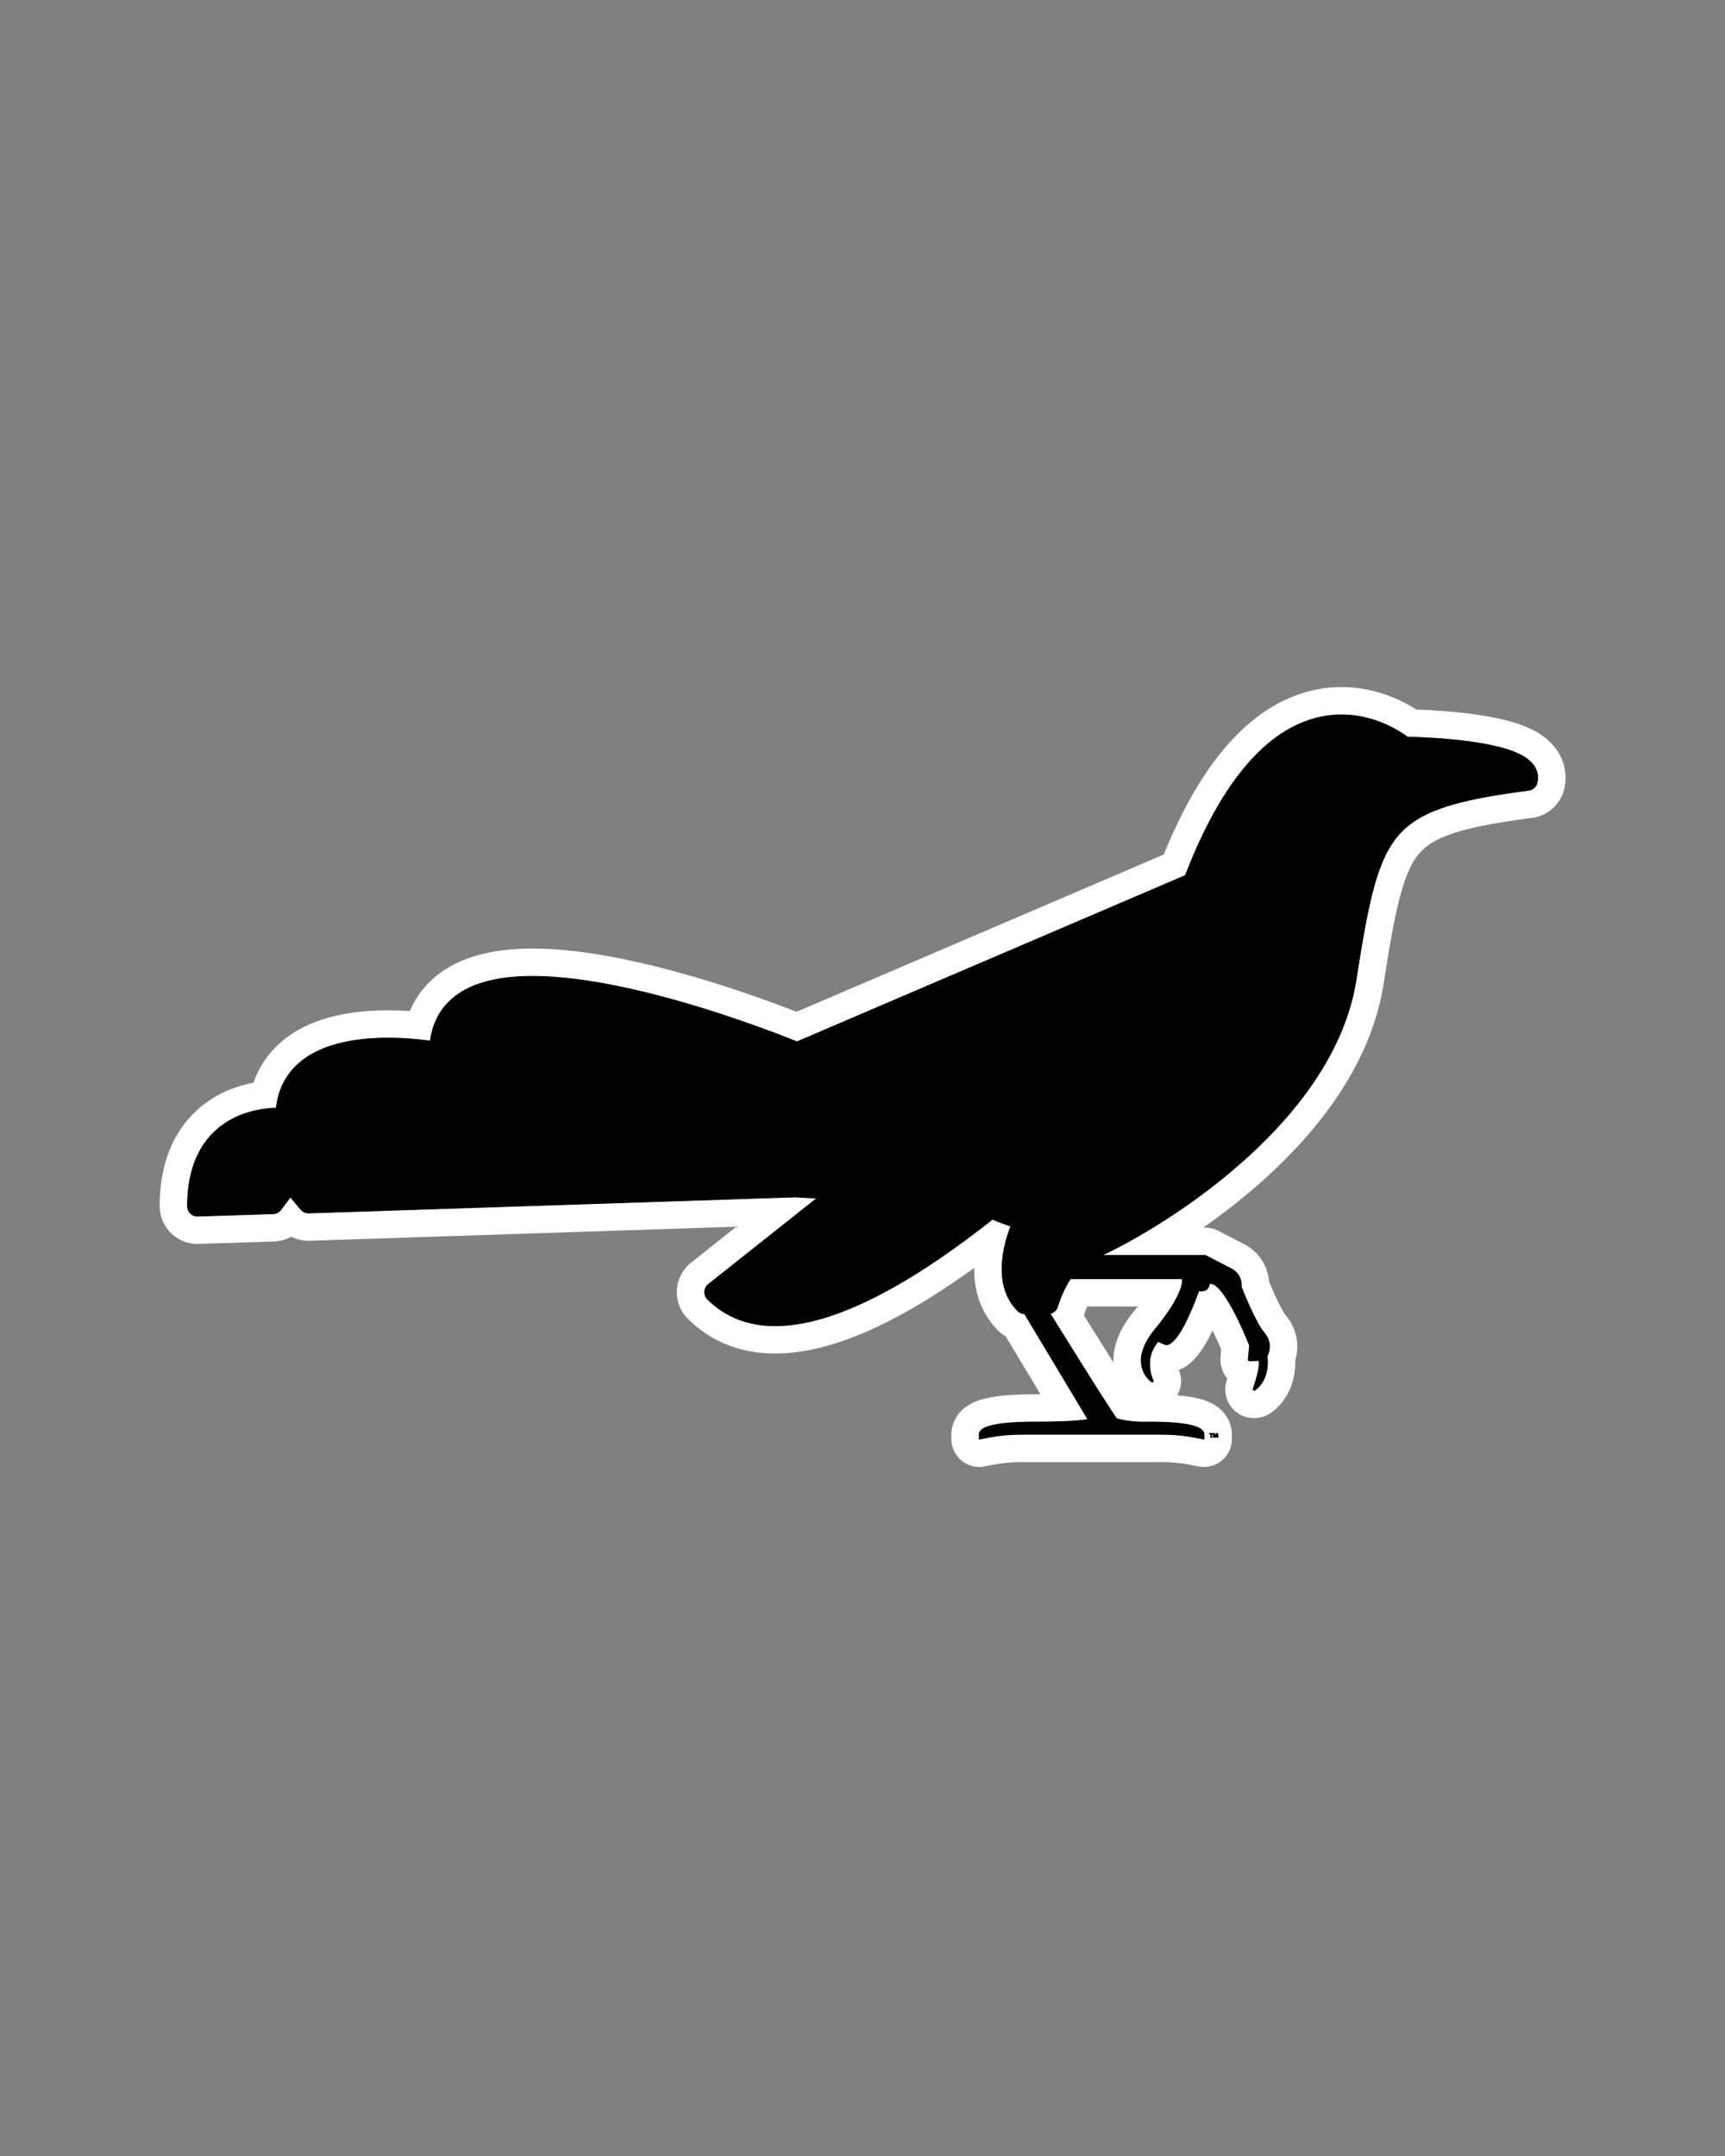
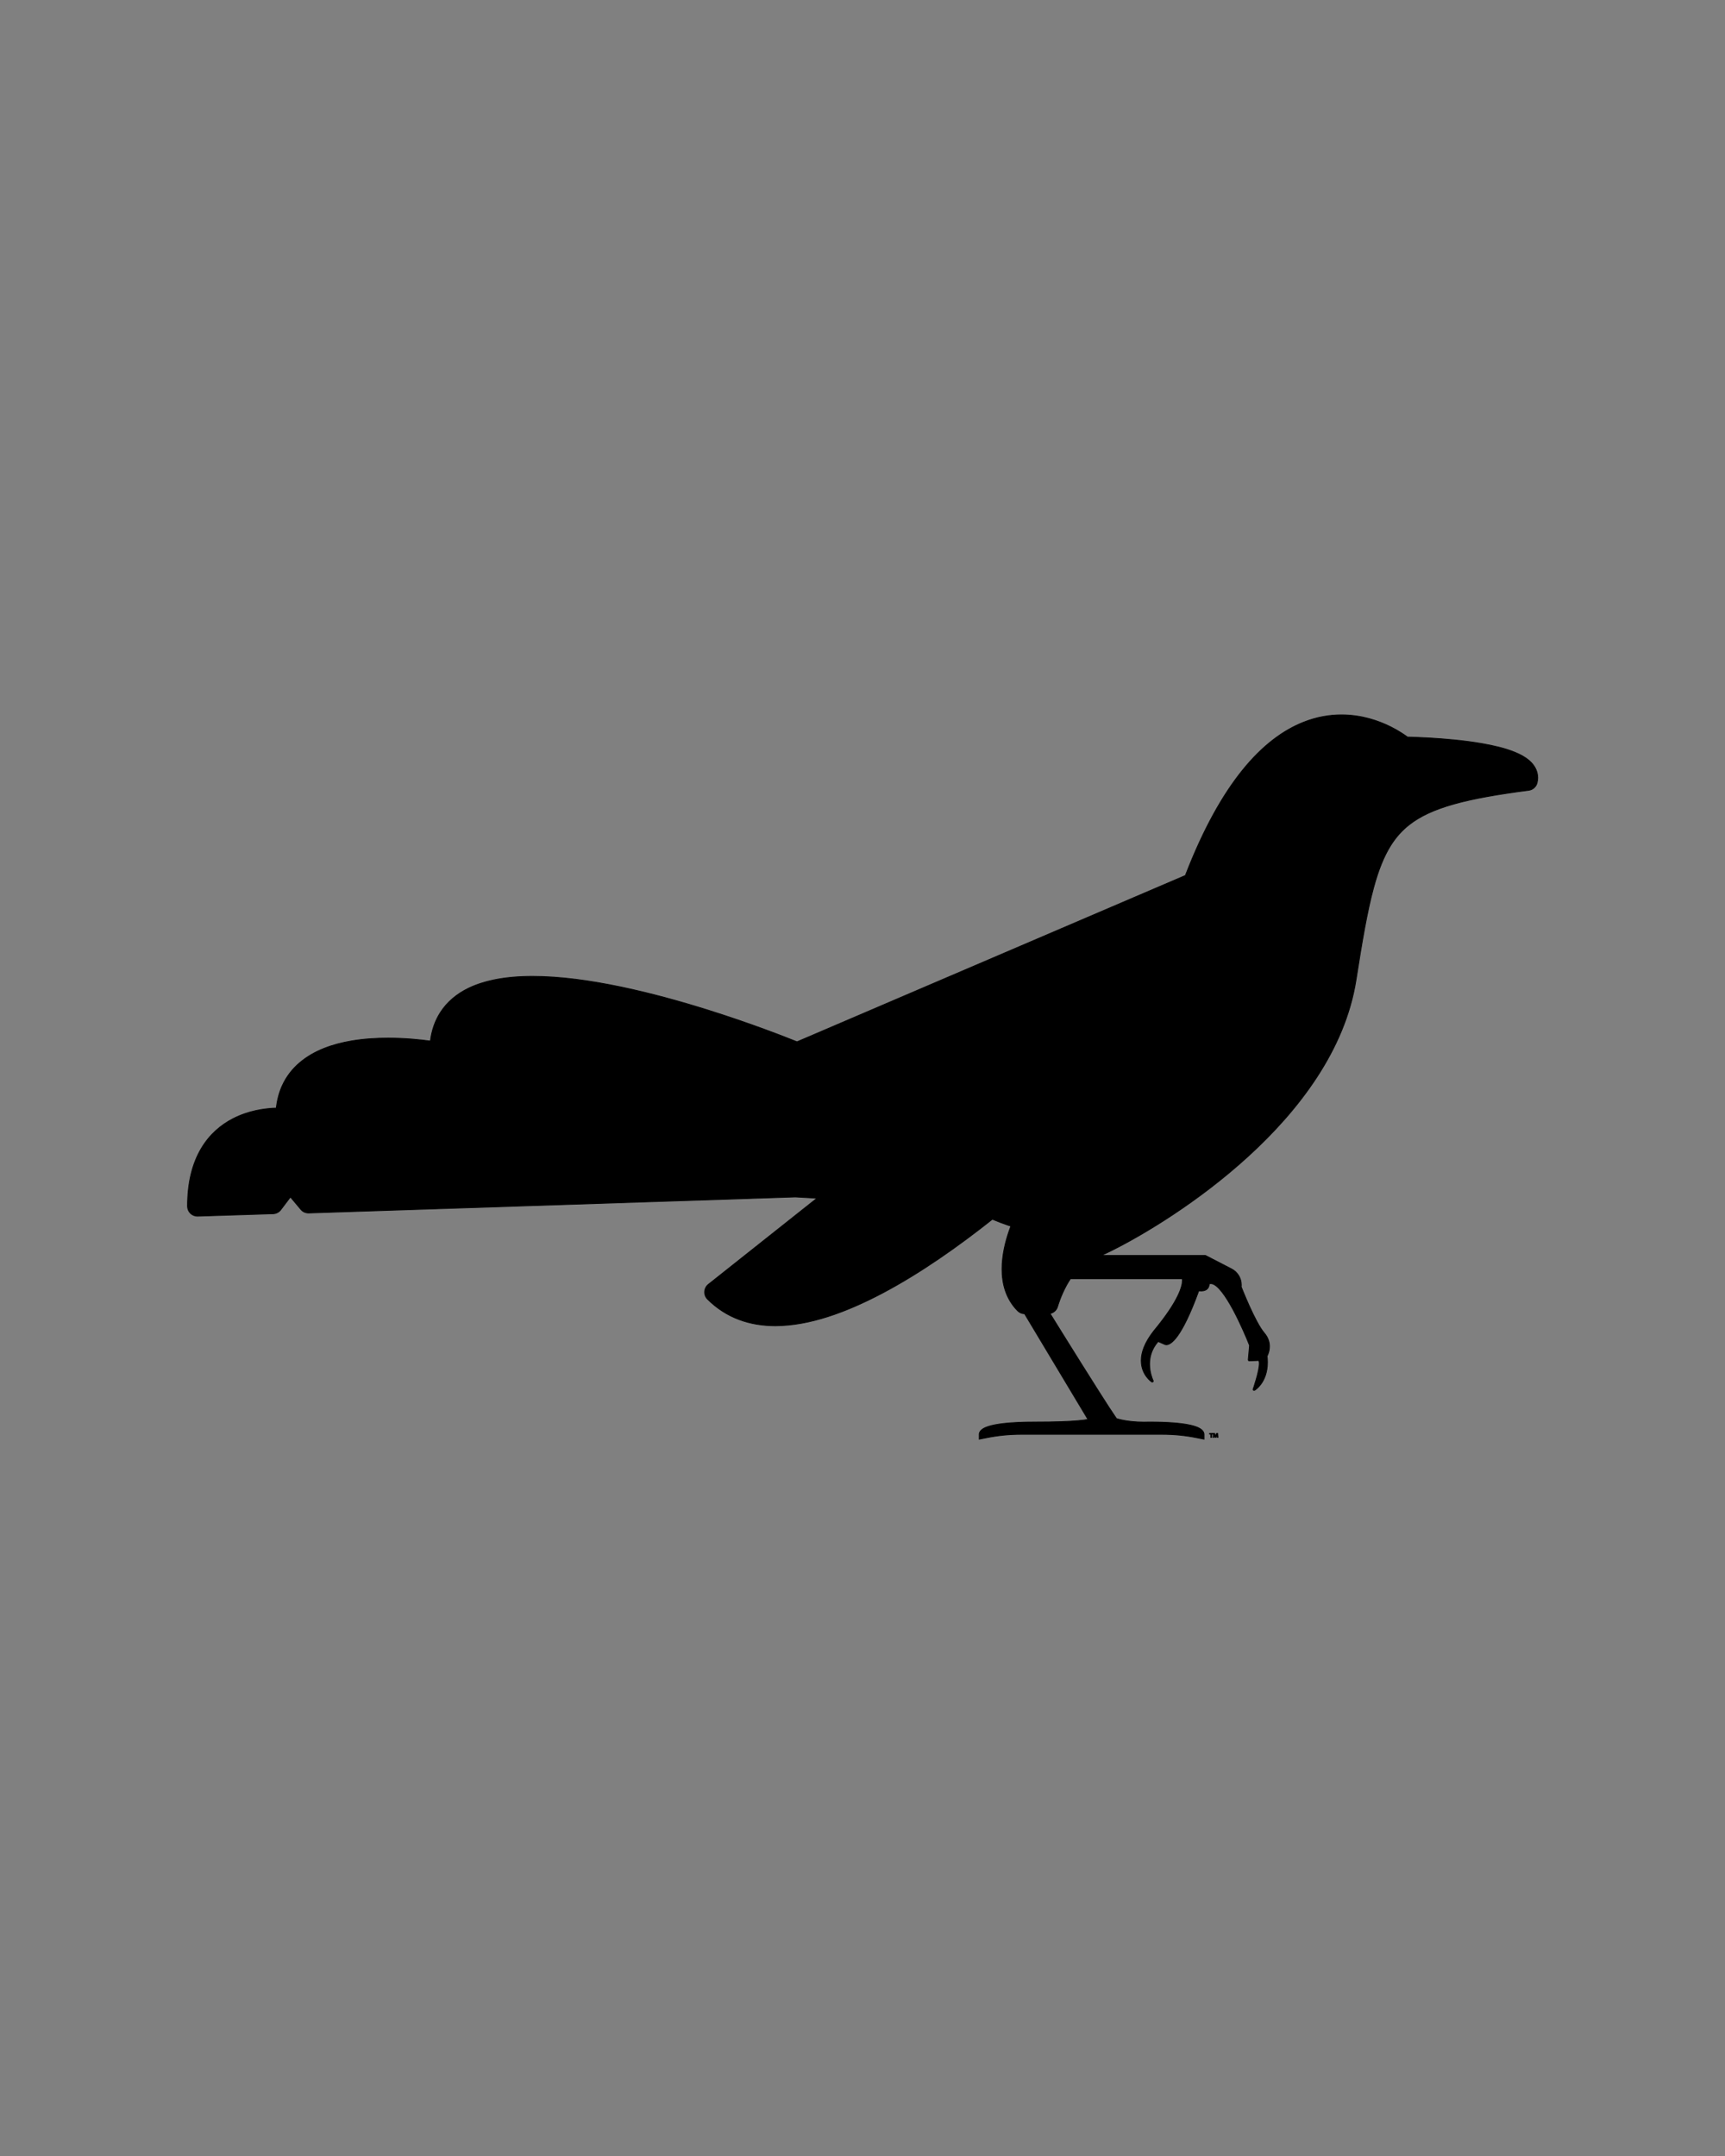
<svg xmlns="http://www.w3.org/2000/svg" xmlns:ns1="http://www.serif.com/" width="100%" height="100%" viewBox="0 0 2160 2700" version="1.1" xml:space="preserve" style="fill-rule:evenodd;clip-rule:evenodd;stroke-miterlimit:10;">
  <rect x="0" y="0" width="2160" height="2700" fill="#808080" stroke="none" />
  <g id="Design-a-Grackle-Template" ns1:id="Design a Grackle Template" transform="matrix(1,0,0,1.25,0,0)">
    <rect x="0" y="0" width="2160" height="2160" style="fill:none;" />
    <g id="Black-with-White-Filled-Grackle" ns1:id="Black with White Filled Grackle" transform="matrix(1.138,0,0,0.282,433.393,441.606)">
      <g id="Outer-Outline" ns1:id="Outer Outline" transform="matrix(3.157,0,0,10.174,-205.157,868.092)">
-         <path d="M332.42,236.54C329.75,232.3 326.58,227.21 322.931,221.349C322.67,220.929 322.41,220.51 322.16,220.099C322.221,219.92 322.271,219.729 322.33,219.54C322.37,219.38 322.681,218.359 323.261,216.979L340.9,216.979C340.33,217.699 339.721,218.469 339.051,219.279L338.931,219.429C334.591,224.949 332.41,230.469 332.41,235.889C332.41,236.109 332.42,236.33 332.42,236.54ZM480.08,34.09C479.75,35.479 478.591,36.529 477.17,36.71C466.4,38.119 457.83,39.609 451.04,41.529C444.24,43.449 439.271,45.769 435.471,48.769C432.931,50.779 430.86,53.109 429.061,55.97C426.67,59.79 424.75,64.599 423.091,70.75C420.86,78.949 419.08,89.469 416.99,102.859C415.061,115.189 410.03,126.599 403.311,136.909C396.591,147.229 388.19,156.469 379.4,164.51C361.82,180.599 342.721,191.929 332.181,197.229C330.65,198 329.32,198.63 328.17,199.149L364.391,199.149L364.551,199.179L373.58,203.849C375.7,204.939 377,207.119 377,209.469C377,209.689 376.99,209.909 376.971,210.119C377.03,210.29 377.301,210.979 377.74,212.05C378.24,213.269 378.95,214.939 379.75,216.729C381.36,220.3 383.391,224.369 384.98,226.21C386.38,227.84 386.811,229.51 386.811,230.909C386.801,232.649 386.17,233.939 385.98,234.29C386.061,235.029 386.11,235.739 386.11,236.409C386.11,243.59 381.67,246.219 381.61,246.239L381.221,246.21C381.101,246.119 381.061,245.969 381.11,245.83C381.11,245.83 381.24,245.439 381.45,244.819C381.65,244.189 381.92,243.33 382.19,242.369C382.74,240.469 383.28,238.199 383.271,236.849C383.271,236.489 383.23,236.199 383.16,236.019C383.101,235.859 383.051,235.83 383,235.819L379.771,235.949L379.511,235.849L379.41,235.58L379.86,230.559C379.761,230.3 379.391,229.349 378.801,227.96C378.11,226.33 377.13,224.109 376,221.76C373.74,217.069 370.79,211.84 368.29,209.84C367.591,209.269 366.931,208.979 366.391,208.979C366.19,208.979 366.011,209.019 365.83,209.099C365.78,210.029 365.38,210.699 364.841,211.059C364.25,211.46 363.551,211.54 362.99,211.54C362.66,211.54 362.37,211.51 362.17,211.479C359.101,219.92 356.66,224.59 354.811,227.179C352.94,229.79 351.65,230.319 350.87,230.33C350.551,230.33 350.37,230.239 350.28,230.189L350.28,230.199L348.011,229.189C345.69,231.819 345.021,234.649 345.021,237.069C345.021,239.96 345.98,242.239 346.21,242.75L346.261,242.859C346.33,243 346.301,243.17 346.181,243.269L345.95,243.359L345.761,243.3C345.721,243.279 342.12,240.869 342.12,235.88L342.12,235.84C342.12,233.119 343.221,229.659 346.521,225.469C355.36,214.79 356.471,209.719 356.46,207.92C356.46,207.619 356.431,207.409 356.4,207.279L317.44,207.279C316.99,207.969 316.551,208.679 316.16,209.38C314.03,213.229 312.99,216.869 312.971,216.96C312.62,218.229 311.58,219.17 310.33,219.429C311.5,221.33 313,223.739 314.69,226.469C318.63,232.809 323.54,240.679 327.42,246.79C330,250.859 332.141,254.17 333.19,255.67C333.311,255.849 333.42,256 333.521,256.13L333.771,256.199C334.19,256.319 334.841,256.489 335.69,256.67C337.391,257.01 339.9,257.349 343.11,257.349C343.67,257.349 344.25,257.34 344.851,257.319L344.9,257.319C351.601,257.319 355.83,257.729 358.561,258.269C361.28,258.809 362.551,259.449 363.311,260.17C363.811,260.649 364.011,261.25 364,261.609L364,263.3L362.341,262.969L361.37,262.779C357.48,262 353.521,261.609 349.551,261.609L300.101,261.609C296.16,261.609 292.221,262 288.351,262.769L285.65,263.3L285.65,261.609C285.63,261.239 285.841,260.63 286.36,260.159C286.87,259.67 287.63,259.239 288.9,258.84C291.44,258.04 296.11,257.319 305.341,257.319C312.261,257.319 316.801,257.13 319.74,256.88C321.561,256.729 322.771,256.559 323.551,256.409L301.46,219.51C300.561,219.489 299.71,219.139 299.07,218.5C296.99,216.42 295.591,213.979 294.75,211.469C293.9,208.96 293.591,206.38 293.591,203.899C293.601,198.92 294.82,194.25 296.011,190.75C296.24,190.08 296.46,189.479 296.681,188.899C296.431,188.83 296.19,188.75 295.91,188.659C294.42,188.17 292.54,187.469 290.23,186.5C278.54,195.8 265.25,205.229 251.92,212.29C239.181,219.019 226.391,223.67 214.591,223.699L214.57,223.699C210.181,223.699 205.91,223.029 201.92,221.519C197.91,220.019 194.2,217.659 190.96,214.42C190.261,213.719 189.891,212.76 189.95,211.769C190,210.779 190.48,209.869 191.25,209.25C191.25,209.25 191.311,209.21 192.38,208.359C193.45,207.51 195.53,205.849 199.58,202.63C205.051,198.29 214.12,191.08 229.12,179.149L221.58,178.719L51.981,184.319L51.87,184.319C50.841,184.319 49.86,183.869 49.21,183.08L45.58,178.729L42.2,183.199C41.57,184.04 40.601,184.54 39.551,184.58L13.28,185.42L13.17,185.429C12.27,185.429 11.41,185.069 10.761,184.449C10.091,183.8 9.71,182.899 9.71,181.96C9.7,173.469 11.52,166.859 14.481,161.84C17.431,156.819 21.5,153.479 25.57,151.389C28.29,149.989 31.02,149.109 33.511,148.559C36.29,147.949 38.771,147.739 40.65,147.689C40.971,144.84 41.66,142.239 42.71,139.909C44.181,136.649 46.32,133.949 48.851,131.809C53.92,127.51 60.391,125.349 66.87,124.239C71.2,123.51 75.561,123.25 79.61,123.25C85.641,123.25 90.95,123.819 94.351,124.29C94.83,120.559 95.98,117.25 97.761,114.429C100.15,110.63 103.61,107.8 107.641,105.84C110.33,104.54 113.28,103.59 116.431,102.939C120.63,102.059 125.19,101.689 129.98,101.689C139.58,101.689 150.15,103.179 160.681,105.38C171.2,107.58 181.67,110.51 190.96,113.429C206.15,118.199 218.2,122.96 222.141,124.55L357.5,66.469C363.801,50.119 370.53,38.25 377.4,29.72C384.46,20.949 391.71,15.71 398.681,12.949C403.301,11.109 407.78,10.38 411.88,10.38L411.9,10.38C419.011,10.38 424.96,12.509 429.15,14.609C431.83,15.969 433.801,17.309 434.91,18.13C436.38,18.17 439.141,18.25 442.58,18.449C447.771,18.75 454.5,19.309 460.78,20.399C464.98,21.13 468.971,22.069 472.301,23.429C474.21,24.21 475.92,25.119 477.38,26.389C478.15,27.069 478.851,27.859 479.38,28.83C479.95,29.849 480.301,31.08 480.301,32.33C480.301,32.92 480.221,33.519 480.08,34.09ZM365.94,261.309L367.101,261.309L367.101,261.54L366.66,261.54L366.66,262.689L366.38,262.689L366.38,261.54L365.94,261.54L365.94,261.309ZM367.28,261.309L367.69,261.309L367.931,261.979C367.96,262.09 367.99,262.189 368.021,262.33L368.03,262.33C368.061,262.199 368.091,262.09 368.12,261.989L368.36,261.309L368.761,261.309L368.851,262.519L368.86,262.689L368.591,262.689L368.54,261.88C368.53,261.769 368.53,261.639 368.53,261.489L368.511,261.489C368.48,261.609 368.44,261.769 368.4,261.899L368.15,262.67L367.86,262.67L367.62,261.88L367.521,261.489L367.5,261.489C367.5,261.619 367.5,261.75 367.49,261.88L367.44,262.689L367.181,262.689L367.28,261.309ZM487.851,24.08C486.841,22.279 485.471,20.59 483.79,19.109C481.641,17.229 479.17,15.759 475.99,14.46C472.301,12.949 468,11.809 462.44,10.84C456.91,9.88 450.42,9.189 443.15,8.759C441.221,8.649 439.49,8.569 438.04,8.519C436.78,7.719 435.261,6.83 433.511,5.949C426.551,2.449 419.28,0.679 411.91,0.679L411.88,0.679C406.17,0.679 400.521,1.769 395.091,3.929C385.95,7.55 377.46,14.179 369.841,23.63C362.54,32.689 355.86,44.619 349.96,59.139L288.58,85.479L222,114.059C216.07,111.739 205.971,107.969 193.87,104.17C182.771,100.679 172.271,97.889 162.67,95.88C150.13,93.26 139.44,91.989 129.99,91.979C124.221,91.989 119.141,92.46 114.45,93.439C110.391,94.29 106.681,95.519 103.4,97.119C97.46,100 92.801,104.09 89.551,109.269C88.641,110.71 87.851,112.219 87.181,113.809C84.851,113.649 82.29,113.55 79.61,113.55C74.481,113.55 69.65,113.929 65.25,114.679C55.801,116.3 48.391,119.479 42.58,124.399C38.79,127.609 35.86,131.489 33.86,135.92C33.44,136.859 33.061,137.819 32.721,138.819C32.28,138.899 31.851,138.989 31.41,139.09C27.75,139.899 24.29,141.139 21.12,142.769C14.86,145.989 9.67,150.88 6.12,156.92C2.061,163.8 0,172.229 0,181.969C0,185.51 1.46,188.949 4.011,191.42C6.49,193.809 9.74,195.13 13.17,195.13C13.311,195.13 13.45,195.13 13.58,195.119L39.86,194.279C42.02,194.199 44.07,193.619 45.891,192.599C47.721,193.529 49.761,194.029 51.87,194.029C52.011,194.029 52.15,194.019 52.29,194.019L201,189.109L197.73,191.71L186.341,200.76L185.25,201.63C182.29,203.979 180.48,207.469 180.261,211.21C180.051,214.96 181.44,218.63 184.101,221.279C188.24,225.429 193.091,228.569 198.5,230.609C203.42,232.46 208.83,233.399 214.57,233.399C226.851,233.369 240.54,229.279 256.46,220.869C265.061,216.309 274.25,210.5 283.891,203.51L283.891,203.88C283.891,207.699 284.45,211.29 285.551,214.569C286.94,218.71 289.19,222.34 292.221,225.369C293.03,226.179 293.931,226.869 294.891,227.429L306.98,247.609C306.45,247.619 305.9,247.619 305.341,247.619C296.38,247.619 290.23,248.25 285.98,249.58C283.36,250.42 281.391,251.519 279.761,253.05C277.32,255.309 275.91,258.51 275.94,261.699L275.94,263.3C275.94,266.199 277.24,268.949 279.48,270.8C281.24,272.239 283.42,273 285.65,273C286.271,273 286.9,272.939 287.521,272.819L290.23,272.29C293.48,271.639 296.79,271.319 300.101,271.319L349.551,271.319C352.88,271.319 356.21,271.649 359.471,272.29L360.45,272.489L362.11,272.819C362.74,272.939 363.37,273 364,273C366.23,273 368.4,272.239 370.16,270.8C372.4,268.96 373.7,266.21 373.7,263.3L373.7,261.689C373.73,258.55 372.351,255.369 369.98,253.119C367.091,250.369 363.38,249.34 360.471,248.75C358.78,248.42 356.86,248.159 354.681,247.979C356.181,245.33 356.431,242.08 355.24,239.189C357.95,238.099 360.45,235.979 362.7,232.83C364.11,230.869 365.521,228.389 366.96,225.359C367.061,225.559 367.16,225.76 367.261,225.969C368.36,228.239 369.28,230.359 369.86,231.739L369.99,232.04L369.75,234.71C369.63,236.09 369.801,237.479 370.261,238.779L370.351,239.05C370.75,240.189 371.351,241.229 372.12,242.13C372.03,242.399 371.971,242.569 371.95,242.63L371.931,242.67C370.57,246.63 371.82,251.059 375.061,253.71C376.591,254.96 378.45,255.719 380.42,255.88L380.811,255.909C381.08,255.939 381.341,255.949 381.61,255.949C382.88,255.949 384.141,255.699 385.32,255.21C389.54,253.46 395.811,247.01 395.811,236.409C395.811,236.189 395.811,235.969 395.801,235.75C396.2,234.409 396.5,232.769 396.511,230.92C396.521,226.88 395.07,223.059 392.341,219.889C391.931,219.389 390.62,217.239 388.601,212.75C387.82,211.019 387.15,209.409 386.721,208.359L386.66,208.219C386.23,202.699 383.011,197.8 378.03,195.229L369,190.559C368.311,190.199 367.57,189.929 366.801,189.75L366.65,189.71C365.91,189.529 365.15,189.439 364.391,189.439L363.721,189.439C370.74,184.519 378.4,178.58 385.95,171.67C396.311,162.189 404.88,152.279 411.44,142.21C419.49,129.849 424.58,117.109 426.58,104.359C428.78,90.29 430.44,80.699 432.45,73.3C433.891,68 435.46,64.019 437.28,61.13C438.49,59.21 439.83,57.699 441.49,56.389C444.25,54.21 448.23,52.399 453.681,50.869C459.511,49.22 467.37,47.779 478.42,46.34C483.79,45.639 488.25,41.63 489.521,36.369C489.841,35.04 490,33.679 490,32.33C490.011,29.489 489.271,26.619 487.851,24.08Z" style="fill:white;" />
-       </g>
+         </g>
      <g id="Inner-Fill" ns1:id="Inner Fill" transform="matrix(3.157,0,0,10.174,-205.157,465.213)">
        <path d="M479.38,68.431C479.95,69.45 480.301,70.681 480.301,71.931C480.301,72.521 480.221,73.12 480.08,73.691C479.75,75.08 478.591,76.13 477.17,76.311C466.4,77.72 457.83,79.21 451.04,81.13C444.24,83.05 439.271,85.37 435.471,88.37C432.931,90.38 430.86,92.71 429.061,95.571C426.67,99.391 424.75,104.2 423.091,110.351C420.86,118.55 419.08,129.07 416.99,142.46C415.061,154.79 410.03,166.2 403.311,176.51C396.591,186.83 388.19,196.07 379.4,204.111C361.82,220.2 342.721,231.53 332.181,236.83C330.65,237.601 329.32,238.231 328.17,238.75L364.391,238.75L364.551,238.78L373.58,243.45C375.7,244.54 377,246.72 377,249.07C377,249.29 376.99,249.51 376.971,249.72C377.03,249.891 377.301,250.58 377.74,251.651C378.24,252.87 378.95,254.54 379.75,256.33C381.36,259.901 383.391,263.97 384.98,265.811C386.38,267.441 386.811,269.111 386.811,270.51C386.801,272.25 386.17,273.54 385.98,273.891C386.061,274.63 386.11,275.34 386.11,276.01C386.11,283.191 381.67,285.82 381.61,285.84L381.221,285.811C381.101,285.72 381.061,285.57 381.11,285.431C381.11,285.431 381.24,285.04 381.45,284.42C381.65,283.79 381.92,282.931 382.19,281.97C382.74,280.07 383.28,277.8 383.271,276.45C383.271,276.09 383.23,275.8 383.16,275.62C383.101,275.46 383.051,275.431 383,275.42L379.771,275.55L379.511,275.45L379.41,275.181L379.86,270.16C379.761,269.901 379.391,268.95 378.801,267.561C378.11,265.931 377.13,263.71 376,261.361C373.74,256.67 370.79,251.441 368.29,249.441C367.591,248.87 366.931,248.58 366.391,248.58C366.19,248.58 366.011,248.62 365.83,248.7C365.78,249.63 365.38,250.3 364.841,250.66C364.25,251.061 363.551,251.141 362.99,251.141C362.66,251.141 362.37,251.111 362.17,251.08C359.101,259.521 356.66,264.191 354.811,266.78C352.94,269.391 351.65,269.92 350.87,269.931C350.551,269.931 350.37,269.84 350.28,269.79L350.28,269.8L348.011,268.79C345.69,271.42 345.021,274.25 345.021,276.67C345.021,279.561 345.98,281.84 346.21,282.351L346.261,282.46C346.33,282.601 346.301,282.771 346.181,282.87L345.95,282.96L345.761,282.901C345.721,282.88 342.12,280.47 342.12,275.481L342.12,275.441C342.12,272.72 343.221,269.26 346.521,265.07C355.36,254.391 356.471,249.32 356.46,247.521C356.46,247.22 356.431,247.01 356.4,246.88L317.44,246.88C316.99,247.57 316.551,248.28 316.16,248.981C314.03,252.83 312.99,256.47 312.971,256.561C312.62,257.83 311.58,258.771 310.33,259.03C311.5,260.931 313,263.34 314.69,266.07C318.63,272.41 323.54,280.28 327.42,286.391C330,290.46 332.141,293.771 333.19,295.271C333.311,295.45 333.42,295.601 333.521,295.731L333.771,295.8C334.19,295.92 334.841,296.09 335.69,296.271C337.391,296.611 339.9,296.95 343.11,296.95C343.67,296.95 344.25,296.941 344.851,296.92L344.9,296.92C351.601,296.92 355.83,297.33 358.561,297.87C361.28,298.41 362.551,299.05 363.311,299.771C363.811,300.25 364.011,300.851 364,301.21L364,302.901L362.341,302.57L361.37,302.38C357.48,301.601 353.521,301.21 349.551,301.21L300.101,301.21C296.16,301.21 292.221,301.601 288.351,302.37L285.65,302.901L285.65,301.21C285.63,300.84 285.841,300.231 286.36,299.76C286.87,299.271 287.63,298.84 288.9,298.441C291.44,297.641 296.11,296.92 305.341,296.92C312.261,296.92 316.801,296.731 319.74,296.481C321.561,296.33 322.771,296.16 323.551,296.01L301.46,259.111C300.561,259.09 299.71,258.74 299.07,258.101C296.99,256.021 295.591,253.58 294.75,251.07C293.9,248.561 293.591,245.981 293.591,243.5C293.601,238.521 294.82,233.851 296.011,230.351C296.24,229.681 296.46,229.08 296.681,228.5C296.431,228.431 296.19,228.351 295.91,228.26C294.42,227.771 292.54,227.07 290.23,226.101C278.54,235.401 265.25,244.83 251.92,251.891C239.181,258.62 226.391,263.271 214.591,263.3L214.57,263.3C210.181,263.3 205.91,262.63 201.92,261.12C197.91,259.62 194.2,257.26 190.96,254.021C190.261,253.32 189.891,252.361 189.95,251.37C190,250.38 190.48,249.47 191.25,248.851C191.25,248.851 191.311,248.811 192.38,247.96C193.45,247.111 195.53,245.45 199.58,242.231C205.051,237.891 214.12,230.681 229.12,218.75L221.58,218.32L51.981,223.92L51.87,223.92C50.841,223.92 49.86,223.47 49.21,222.681L45.58,218.33L42.2,222.8C41.57,223.641 40.601,224.141 39.551,224.181L13.28,225.021L13.17,225.03C12.27,225.03 11.41,224.67 10.761,224.05C10.091,223.401 9.71,222.5 9.71,221.561C9.7,213.07 11.52,206.46 14.481,201.441C17.431,196.42 21.5,193.08 25.57,190.99C28.29,189.59 31.02,188.71 33.511,188.16C36.29,187.55 38.771,187.34 40.65,187.29C40.971,184.441 41.66,181.84 42.71,179.51C44.181,176.25 46.32,173.55 48.851,171.41C53.92,167.111 60.391,164.95 66.87,163.84C71.2,163.111 75.561,162.851 79.61,162.851C85.641,162.851 90.95,163.42 94.351,163.891C94.83,160.16 95.98,156.851 97.761,154.03C100.15,150.231 103.61,147.401 107.641,145.441C110.33,144.141 113.28,143.191 116.431,142.54C120.63,141.66 125.19,141.29 129.98,141.29C139.58,141.29 150.15,142.78 160.681,144.981C171.2,147.181 181.67,150.111 190.96,153.03C206.15,157.8 218.2,162.561 222.141,164.151L357.5,106.07C363.801,89.72 370.53,77.851 377.4,69.321C384.46,60.55 391.71,55.311 398.681,52.55C403.301,50.71 407.78,49.981 411.88,49.981L411.9,49.981C419.011,49.981 424.96,52.11 429.15,54.21C431.83,55.57 433.801,56.91 434.91,57.731C436.38,57.771 439.141,57.851 442.58,58.05C447.771,58.351 454.5,58.91 460.78,60C464.98,60.731 468.971,61.67 472.301,63.03C474.21,63.811 475.92,64.72 477.38,65.99C478.15,66.67 478.851,67.46 479.38,68.431ZM368.36,300.907L368.756,300.907L368.85,302.122L368.85,302.286L368.589,302.286L368.538,301.476C368.532,301.369 368.532,301.236 368.528,301.09L368.514,301.09C368.479,301.212 368.437,301.374 368.396,301.502L368.148,302.267L367.865,302.267L367.615,301.481L367.52,301.09L367.505,301.09C367.505,301.217 367.499,301.349 367.494,301.476L367.444,302.286L367.18,302.286L367.281,300.907L367.691,300.907L367.93,301.582C367.959,301.689 367.985,301.79 368.021,301.932L368.025,301.932C368.061,301.805 368.093,301.689 368.122,301.587L368.36,300.907ZM365.943,301.137L365.943,300.907L367.099,300.907L367.099,301.137L366.657,301.137L366.657,302.286L366.384,302.286L366.384,301.137L365.943,301.137Z" style="stroke:black;stroke-width:0.28px;" />
      </g>
    </g>
  </g>
</svg>